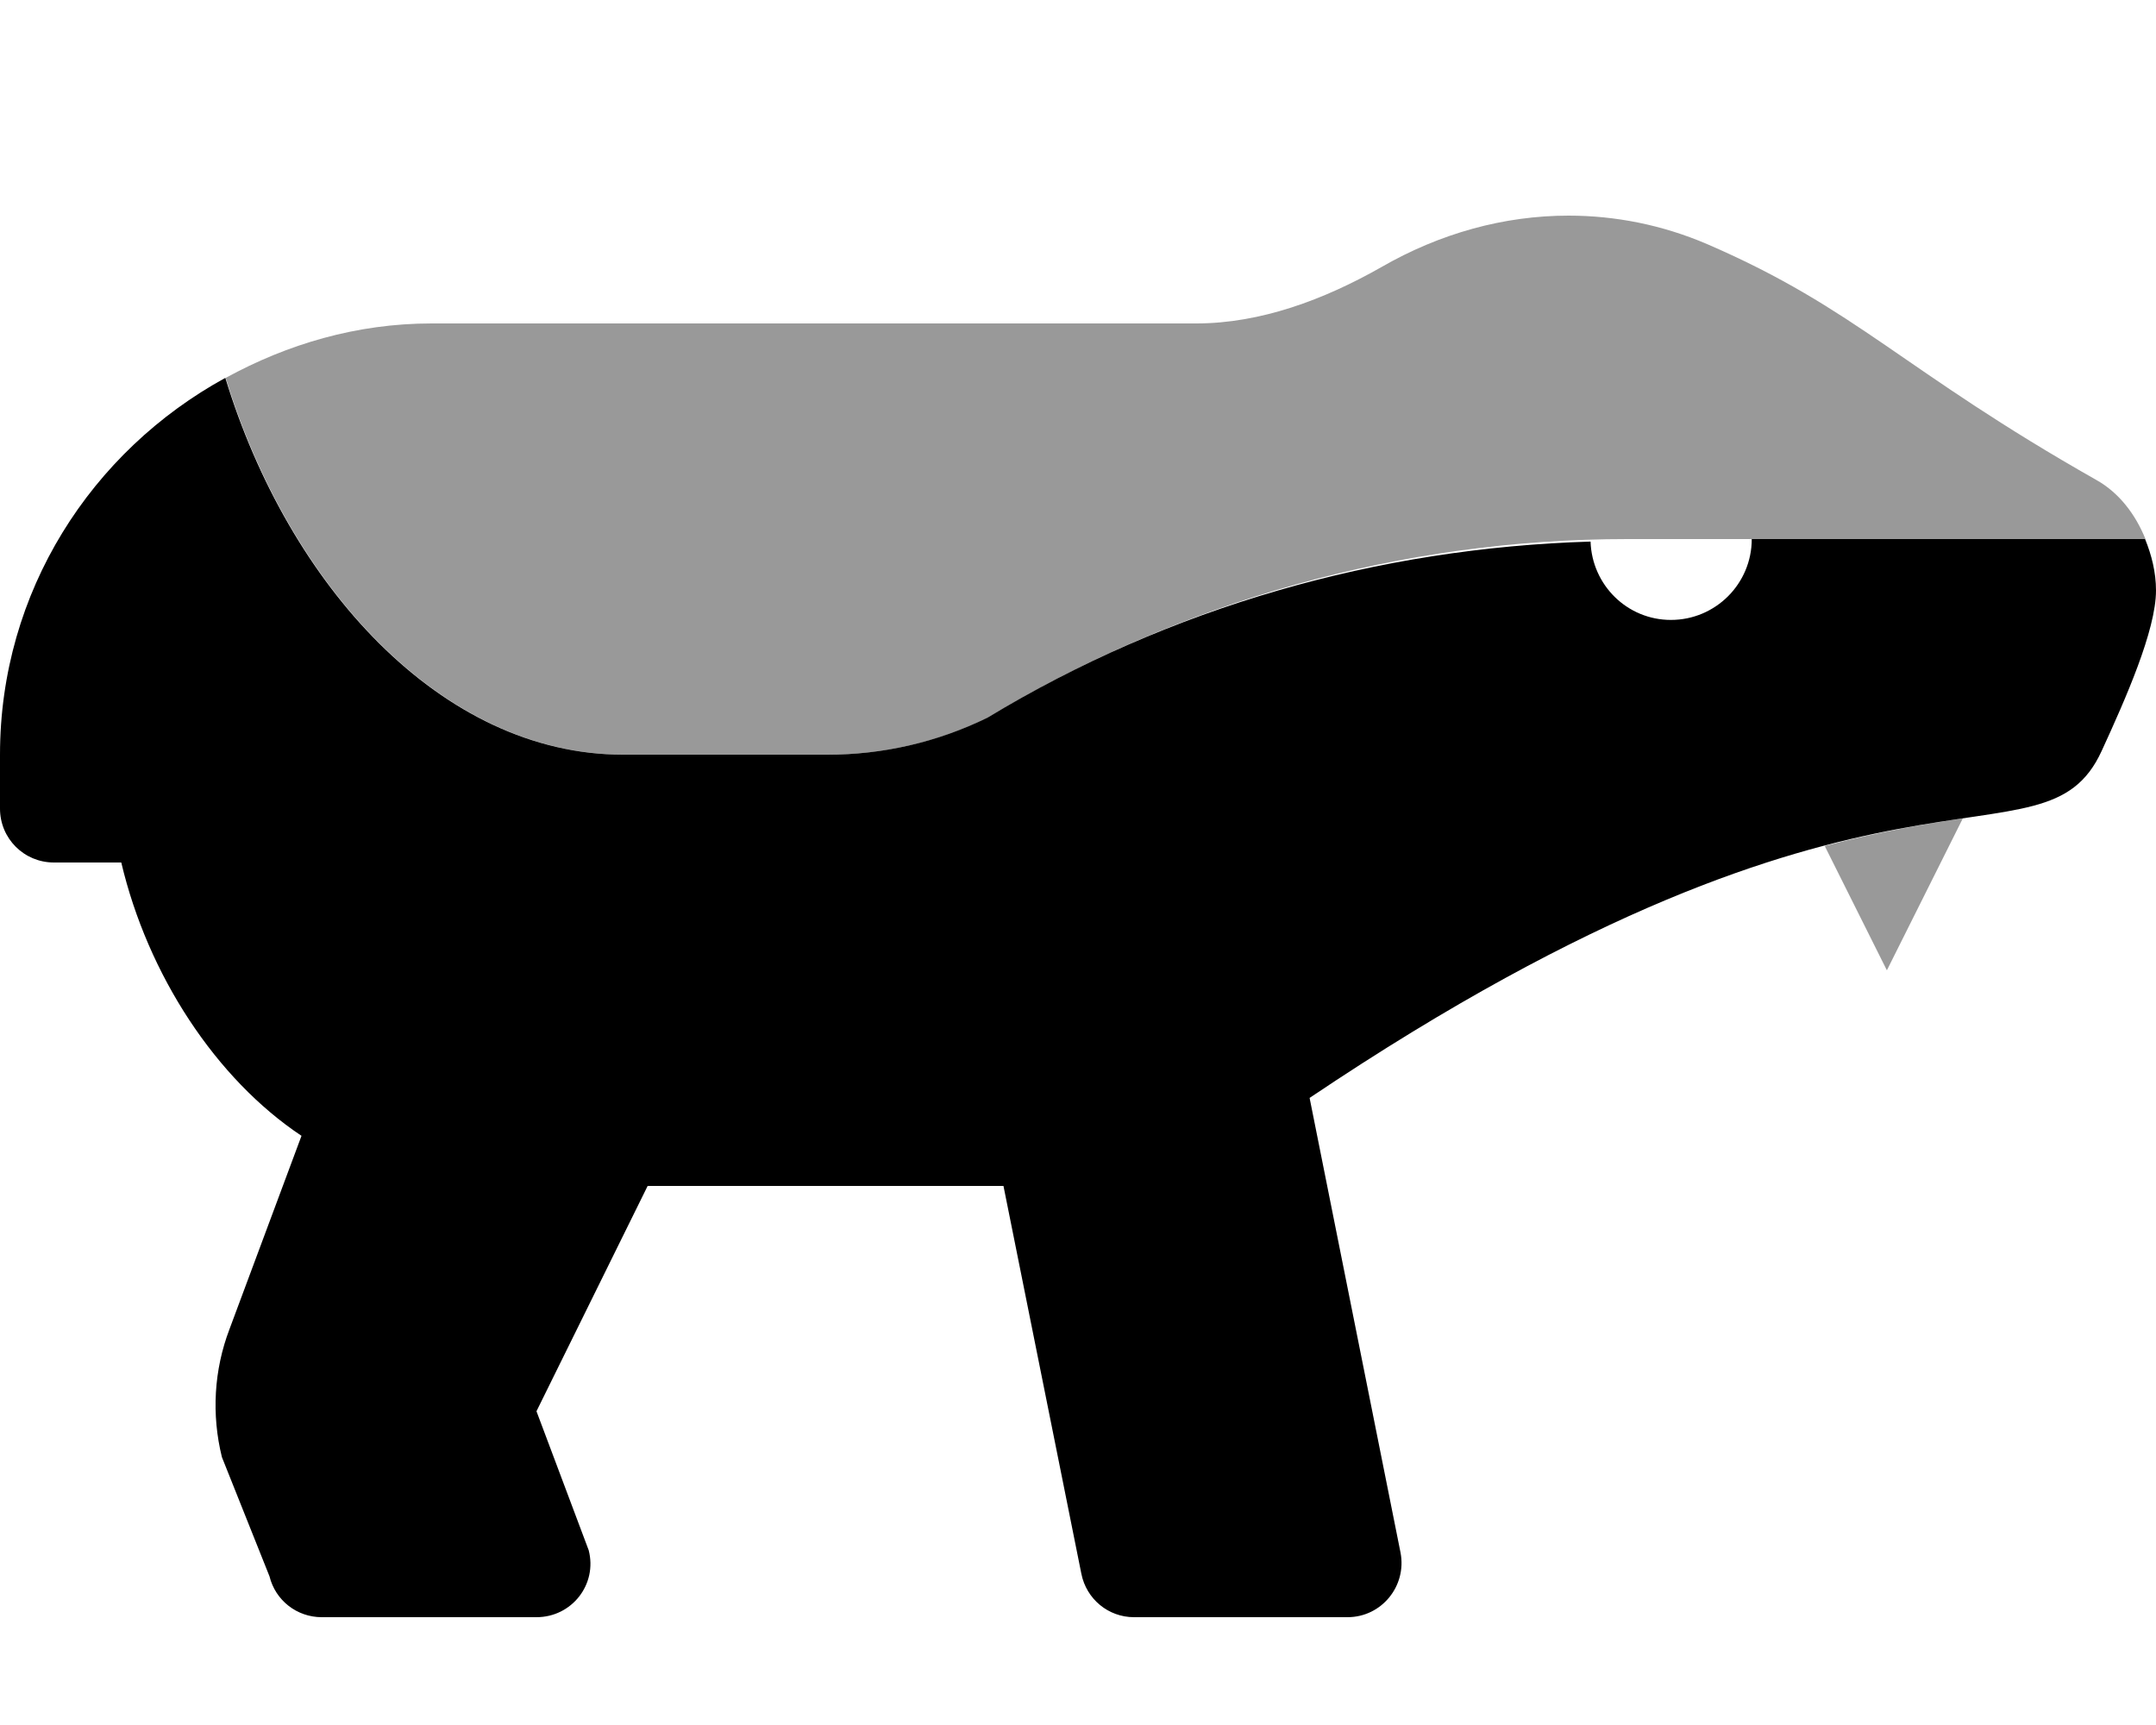
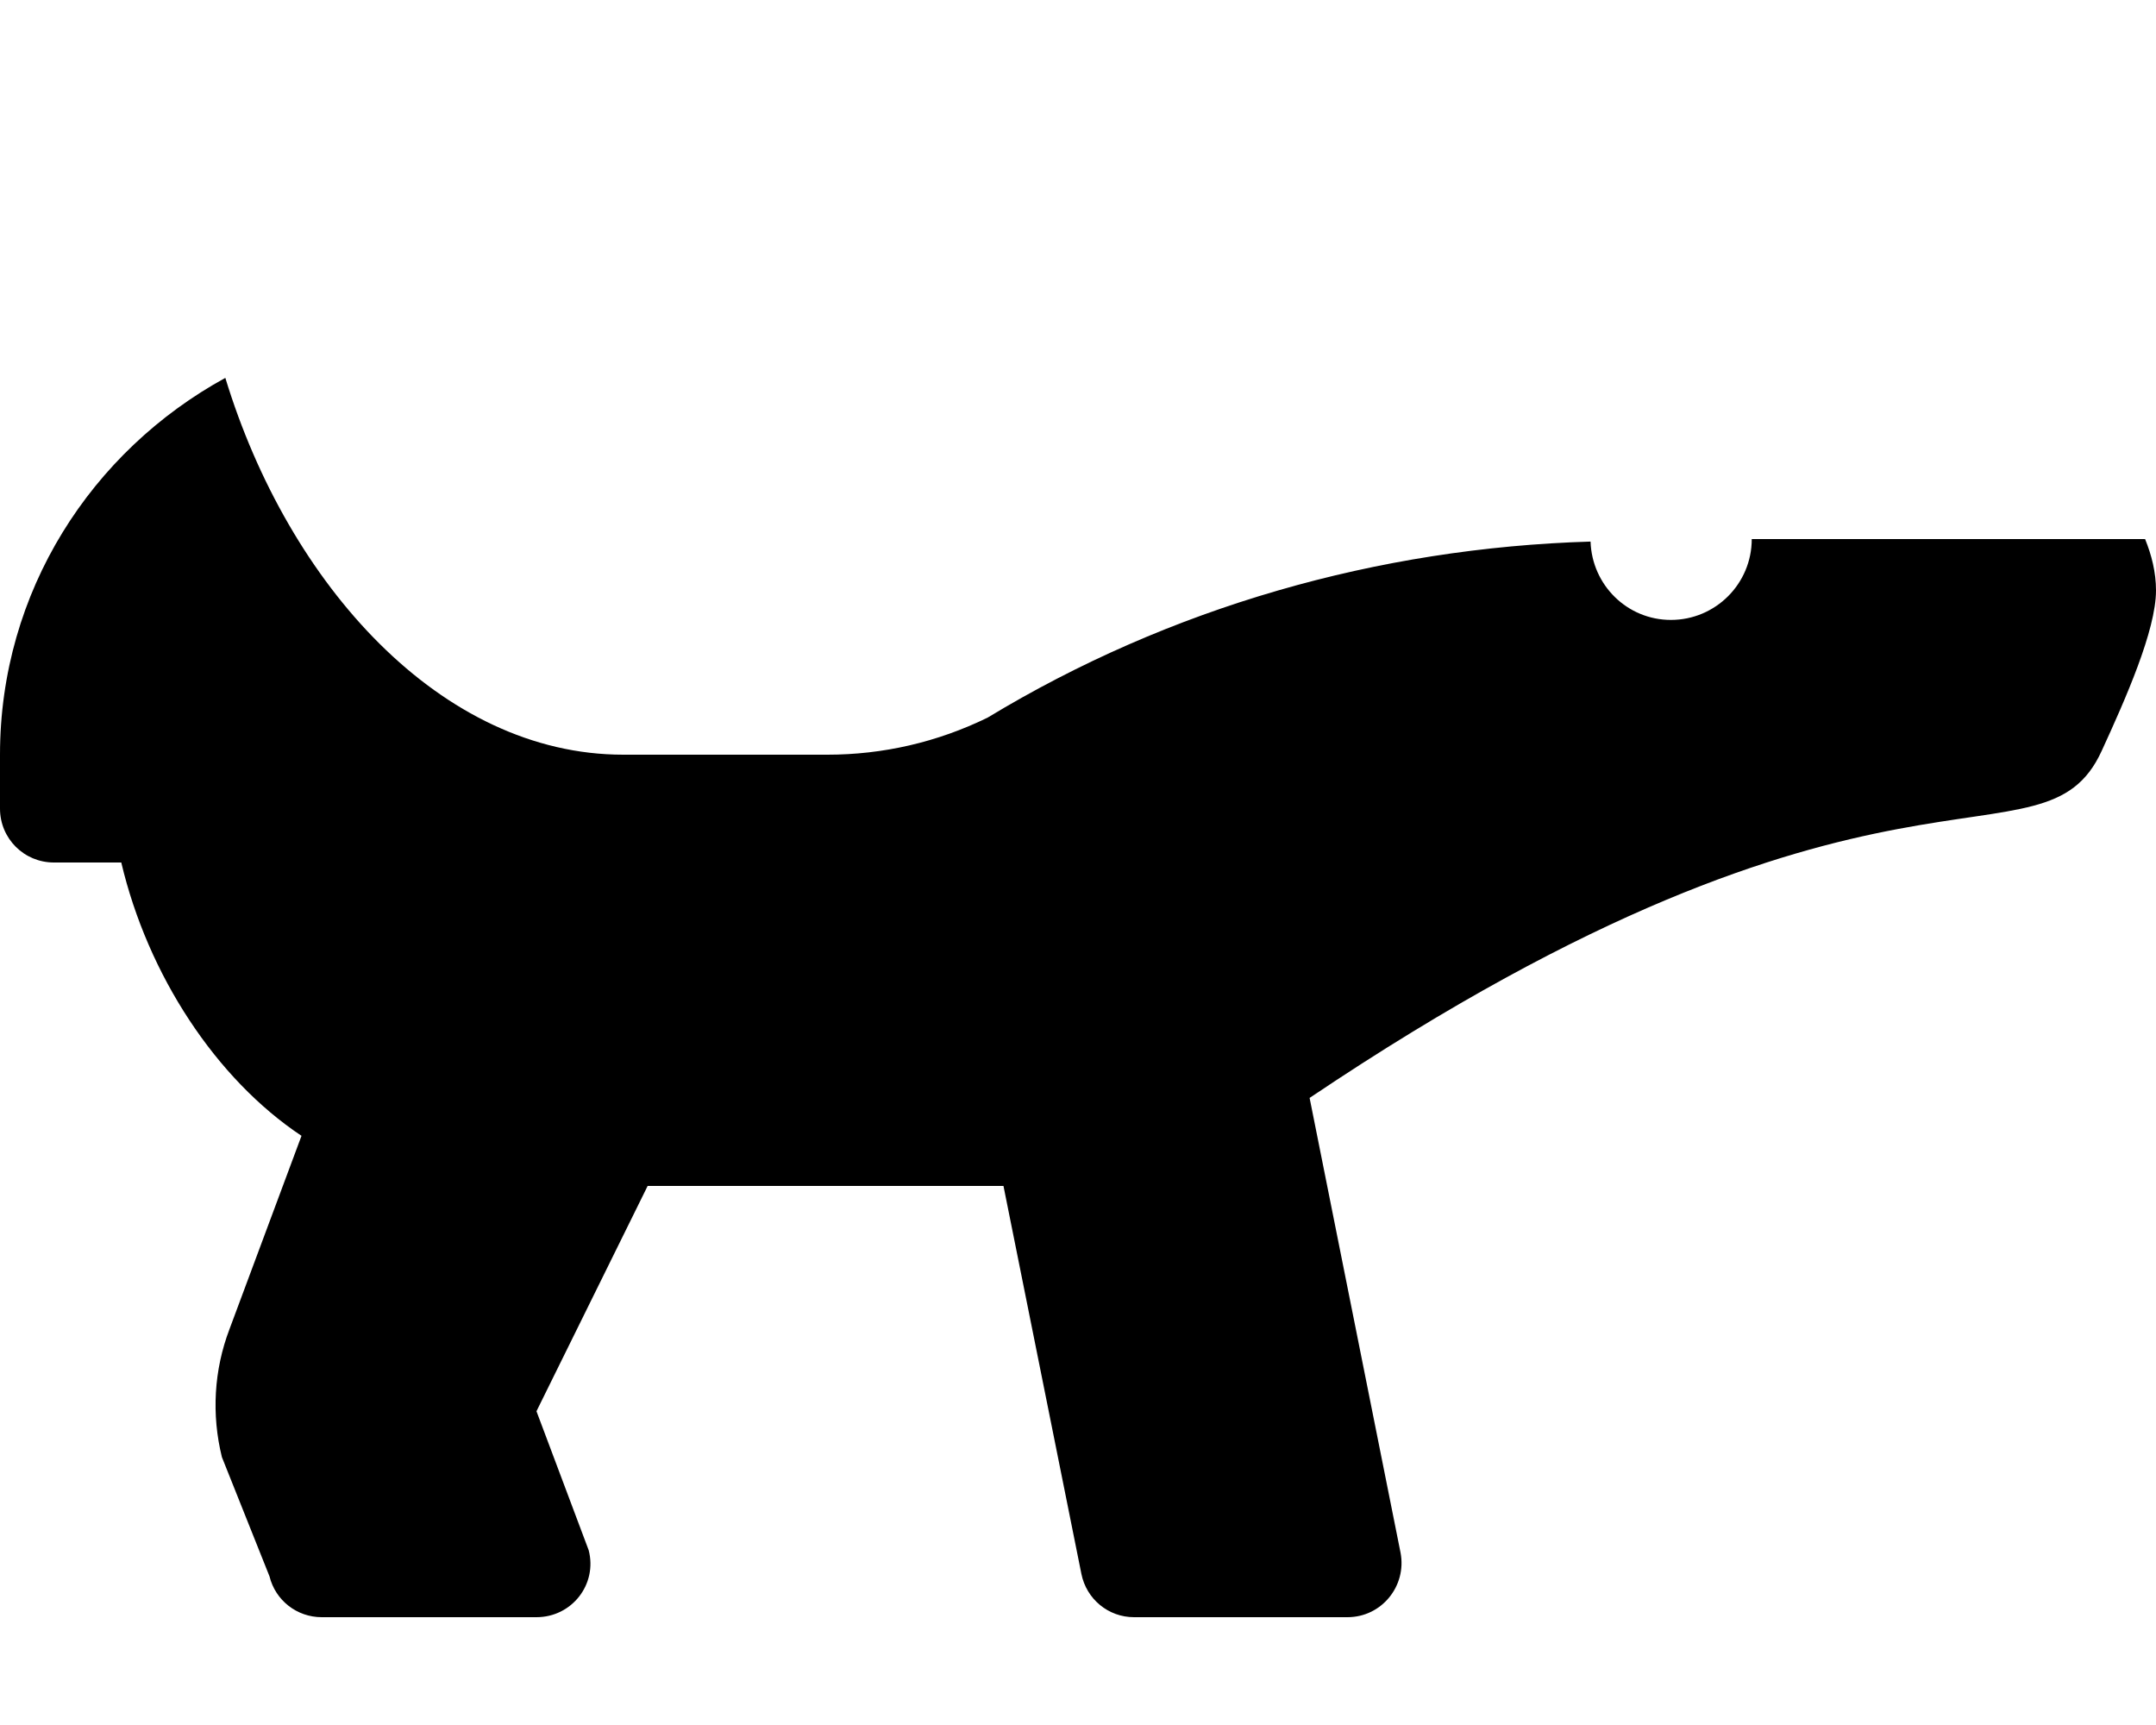
<svg xmlns="http://www.w3.org/2000/svg" viewBox="0 0 640 512">
  <defs>
    <style>.fa-secondary{opacity:.4}</style>
  </defs>
-   <path d="M560.111 288L582.652 242.918C571.742 244.529 558.258 246.734 541.658 251.092L560.111 288ZM622.361 142.5C564.736 109.875 551.361 91.75 506.861 72.5C493.486 66.75 479.486 64 465.611 64C446.486 64 427.486 69.25 410.111 79.25C392.986 89 374.111 96 355.111 96H128.111C105.844 96 85.23 102.182 67 112.16C85.738 173.588 131.1 224 185.111 224H245.777C262.111 224 278.277 220.332 293.277 213C350.547 178.328 416.215 160 483.16 160H636.875C633.871 152.584 628.994 146.236 622.361 142.5Z" class="fa-secondary" />
  <path d="M640 175.25C640 187.125 630.875 207.625 623.875 222.875C606.254 261.363 558.27 211.928 388.75 325.875L415.75 460.875C417.625 470.75 410.125 480 400 480H336.625C329 480 322.5 474.625 321 467.125L297.875 352H192.25L159.25 418.875L174.75 460.125C177.375 470.25 169.75 480 159.25 480H95.5C88.125 480 81.75 475 80 467.875L65.875 432.5C62.75 419.875 63.5 406.625 68.125 394.5L89.5 337.125C64.125 320.25 43.875 289.375 36 256H16C7.125 256 0 248.875 0 240V224C0 175.518 27.201 133.885 66.889 112.16C85.627 173.588 130.988 224 185 224H245.666C262 224 278.166 220.332 293.166 213C347.307 180.223 409.016 162.633 472.15 160.744C472.568 173.633 483.01 184 496 184C509.254 184 520 173.254 520 160H636.764C638.686 164.744 640 169.838 640 175.25Z" class="fa-primary" />
</svg>